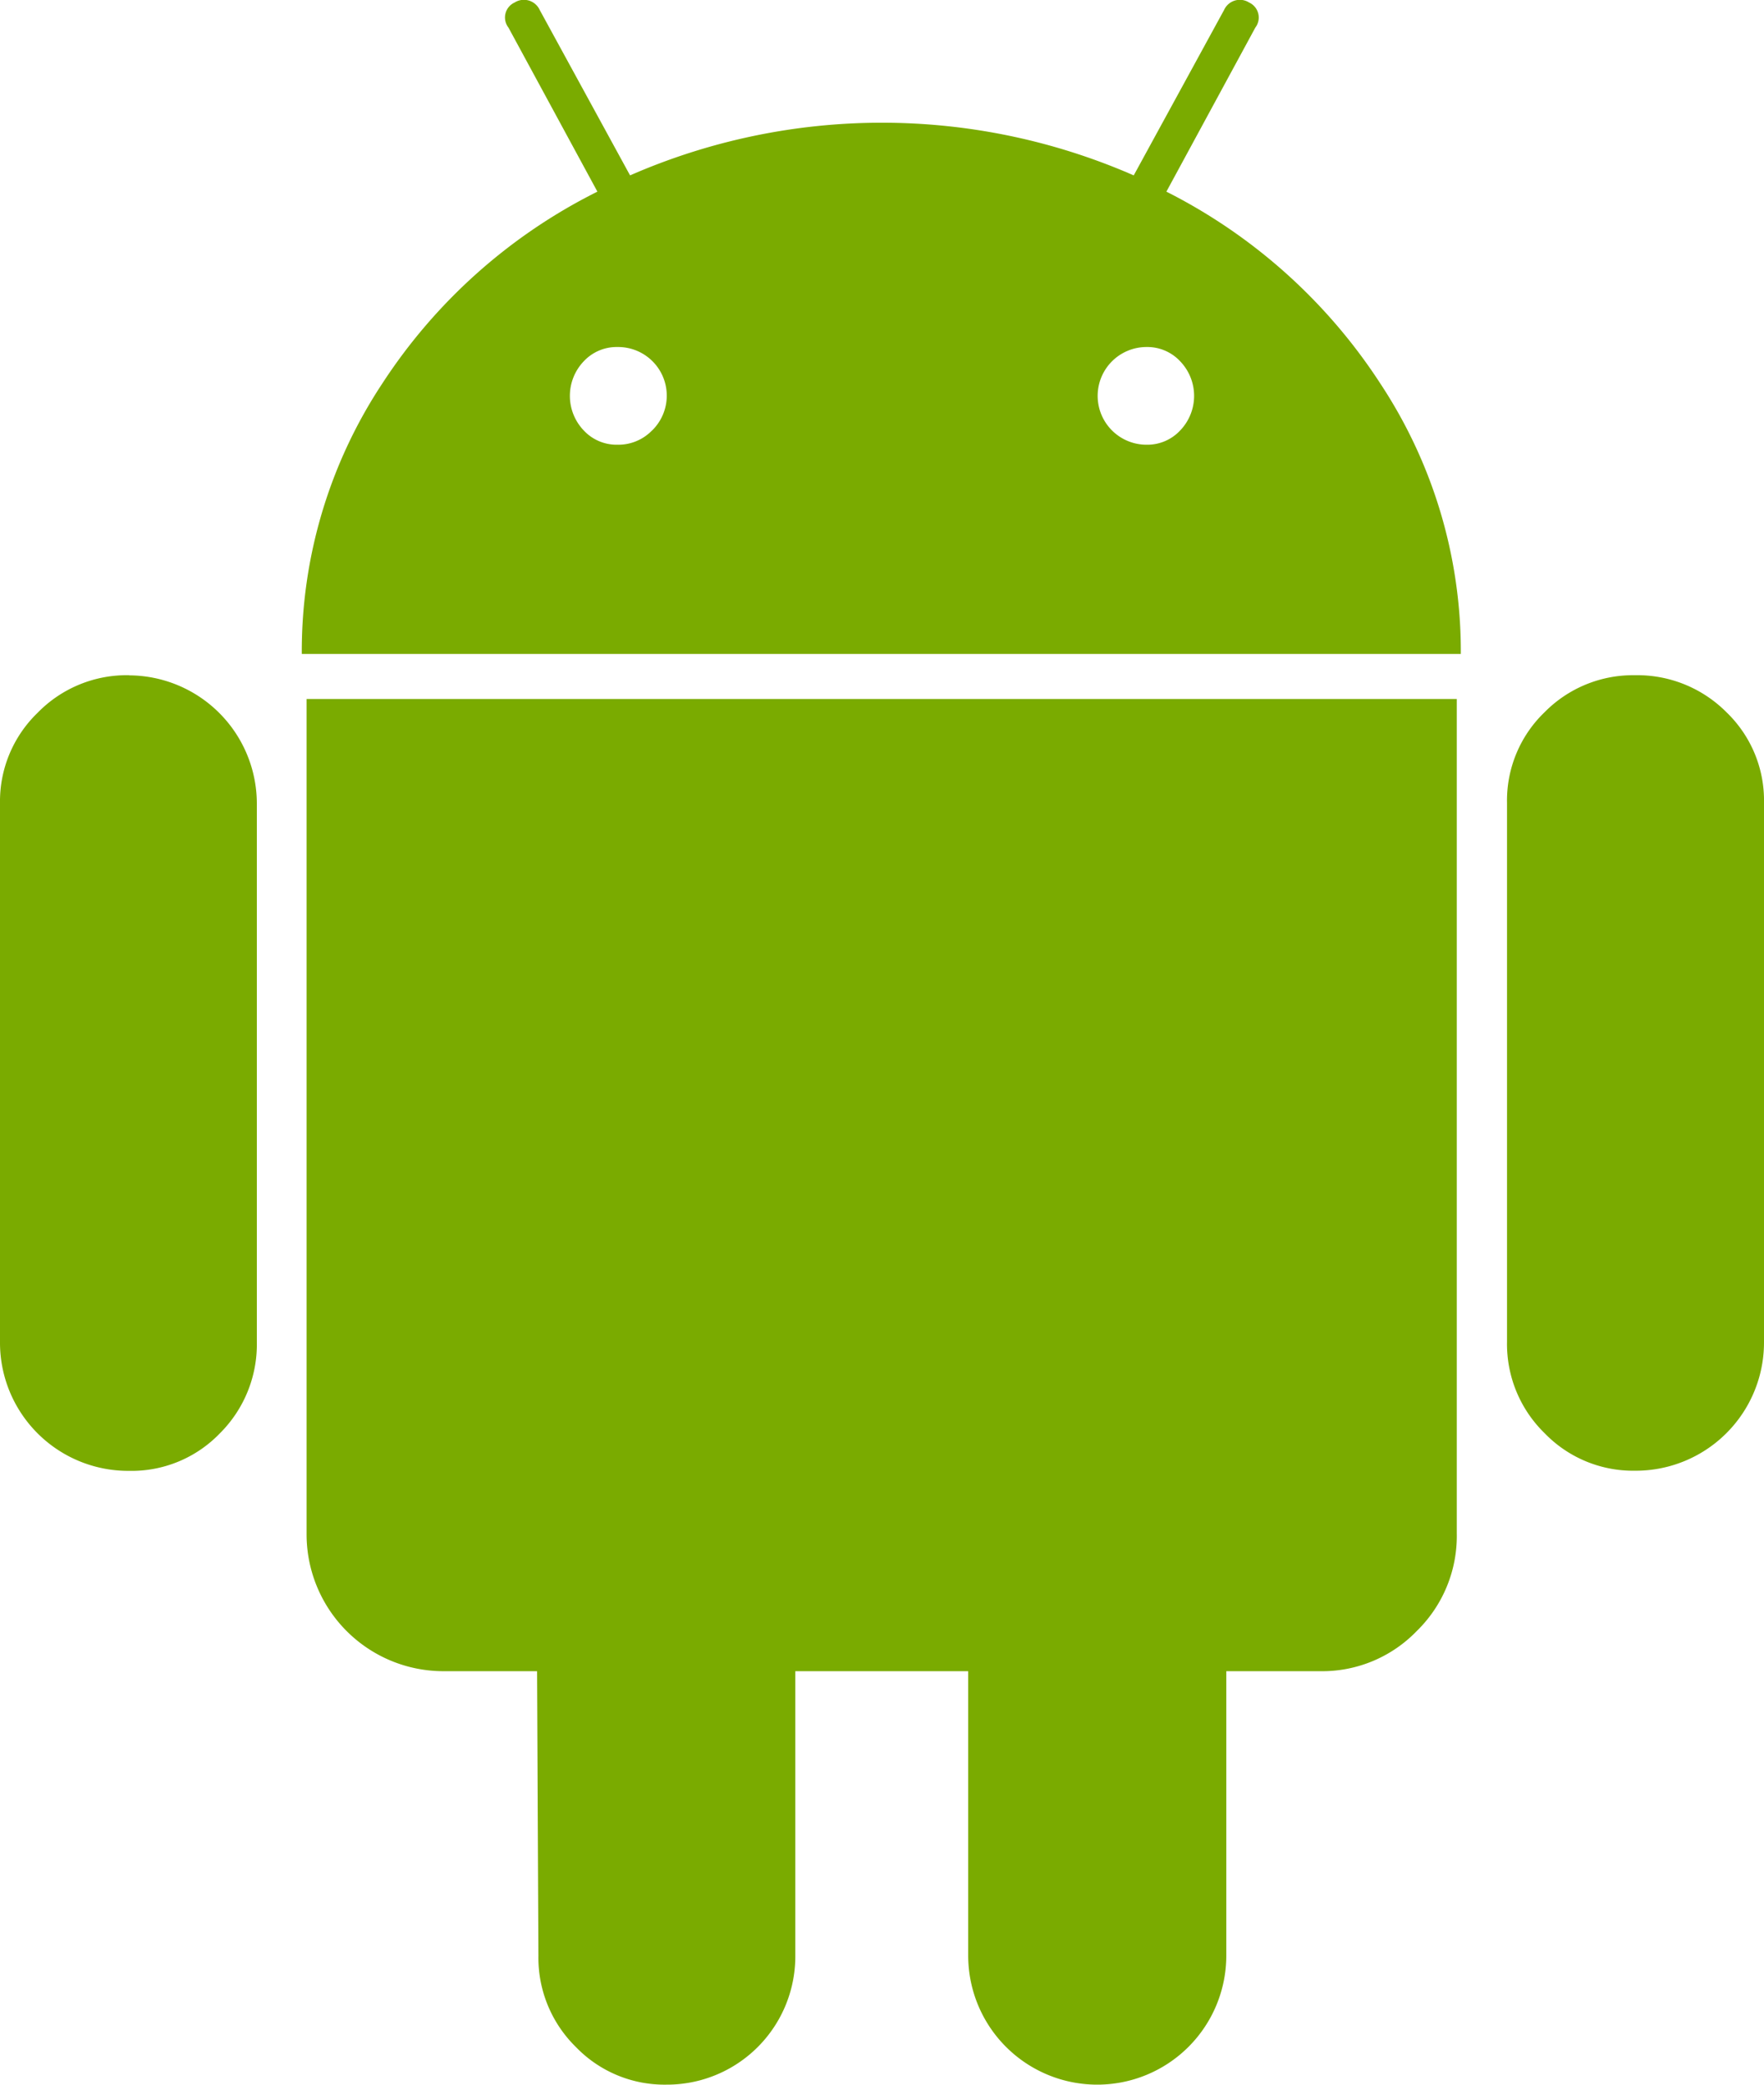
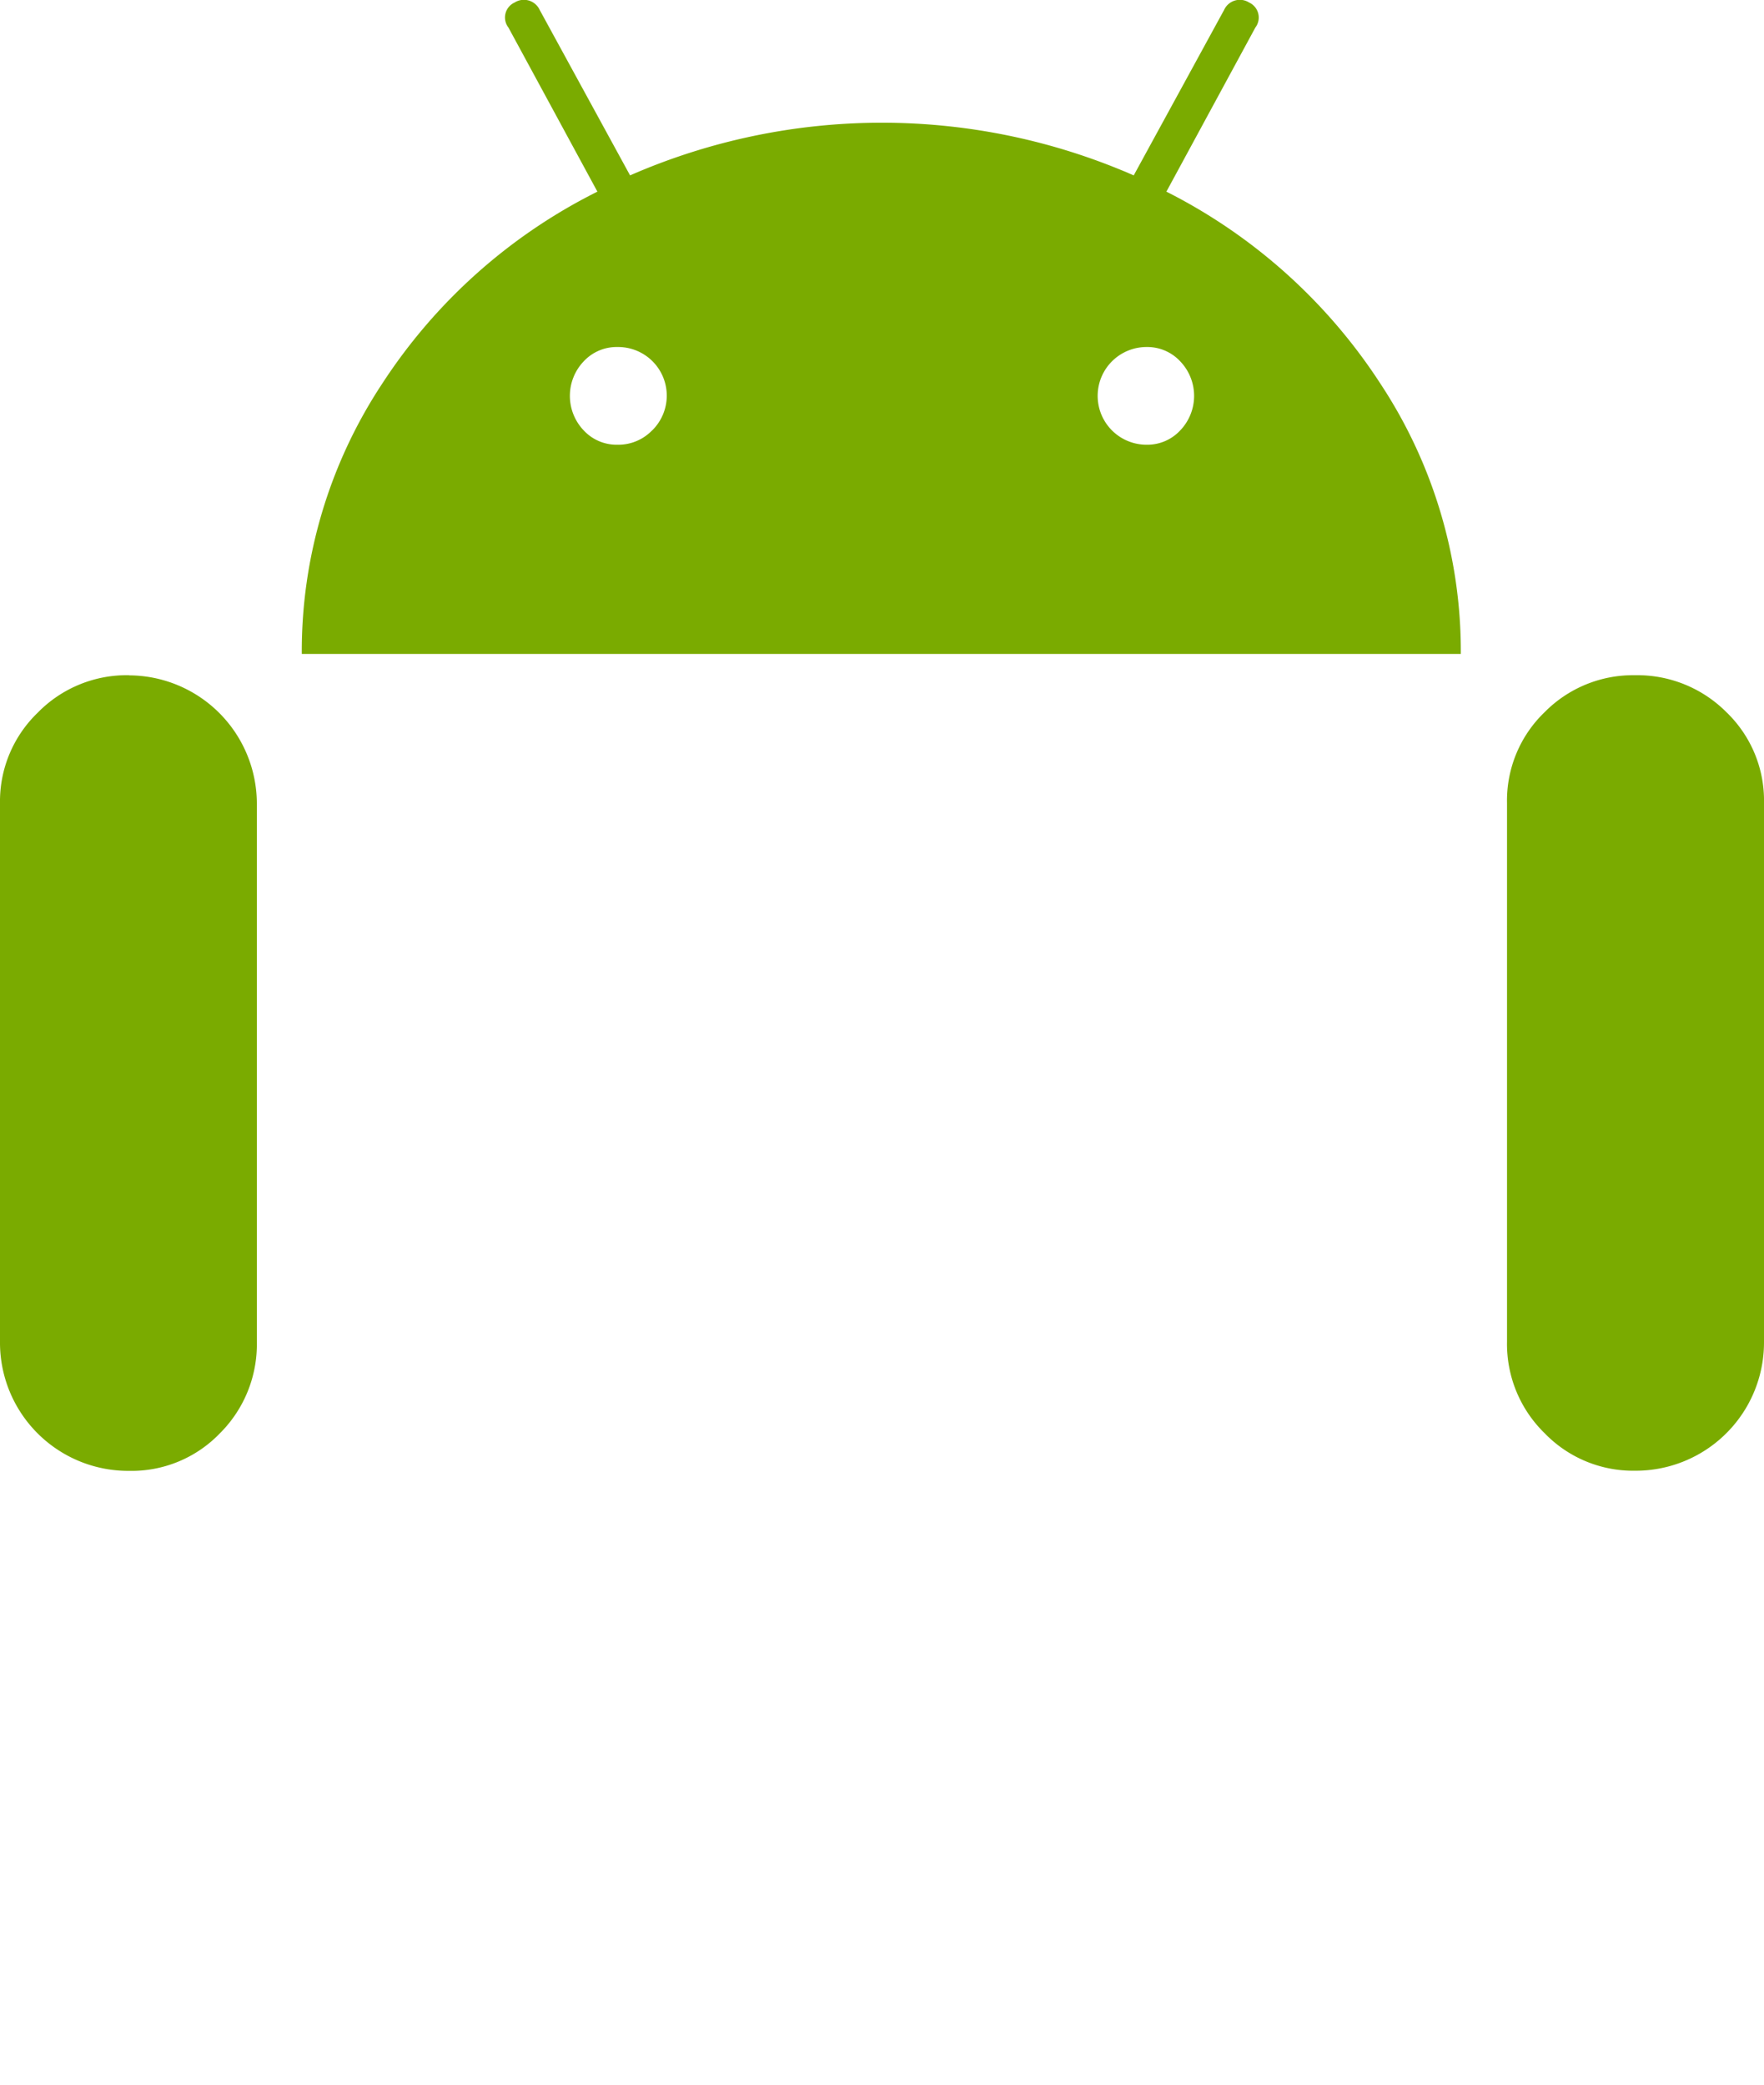
<svg xmlns="http://www.w3.org/2000/svg" width="25.385" height="30" viewBox="0 0 25.385 30">
  <g id="Group_166" data-name="Group 166" transform="translate(-281.388 -159.906)">
    <g id="Group_165" data-name="Group 165">
      <path id="Path_590" data-name="Path 590" d="M283.245,169.623a1.79,1.79,0,0,0-1.316.541,1.771,1.771,0,0,0-.541,1.3v7.752a1.845,1.845,0,0,0,1.857,1.857,1.762,1.762,0,0,0,1.307-.54,1.806,1.806,0,0,0,.532-1.317v-7.752a1.847,1.847,0,0,0-1.839-1.839Z" fill="#7aab00" />
      <path id="Path_591" data-name="Path 591" d="M298.173,162.664l1.28-2.361a.238.238,0,0,0-.09-.361.249.249,0,0,0-.36.108l-1.3,2.38a9.042,9.042,0,0,0-7.248,0l-1.3-2.38a.25.25,0,0,0-.361-.108.237.237,0,0,0-.089.361l1.28,2.361a7.9,7.9,0,0,0-3.1,2.768,6.98,6.98,0,0,0-1.154,3.885H302.41a6.991,6.991,0,0,0-1.154-3.885A7.935,7.935,0,0,0,298.173,162.664Zm-7.4,3.435a.676.676,0,0,1-.5.207.646.646,0,0,1-.486-.207.72.72,0,0,1,0-.992.646.646,0,0,1,.486-.207.7.7,0,0,1,.5,1.2Zm7.6,0a.646.646,0,0,1-.486.207.7.7,0,0,1,0-1.406.646.646,0,0,1,.486.207.718.718,0,0,1,0,.992Z" fill="#7aab00" />
-       <path id="Path_592" data-name="Path 592" d="M285.8,181.973a1.97,1.97,0,0,0,1.983,1.983h1.334l.019,4.093a1.8,1.8,0,0,0,.54,1.316,1.771,1.771,0,0,0,1.3.541,1.847,1.847,0,0,0,1.857-1.857v-4.093h2.488v4.093a1.857,1.857,0,1,0,3.714,0v-4.093h1.352a1.891,1.891,0,0,0,1.388-.577,1.911,1.911,0,0,0,.577-1.406V169.965H285.8Z" fill="#7aab00" />
      <path id="Path_593" data-name="Path 593" d="M304.916,169.623a1.786,1.786,0,0,0-1.3.532,1.762,1.762,0,0,0-.541,1.307v7.752a1.791,1.791,0,0,0,.541,1.317,1.77,1.77,0,0,0,1.3.54,1.846,1.846,0,0,0,1.857-1.857v-7.752a1.762,1.762,0,0,0-.541-1.307A1.809,1.809,0,0,0,304.916,169.623Z" fill="#7aab00" />
    </g>
  </g>
</svg>